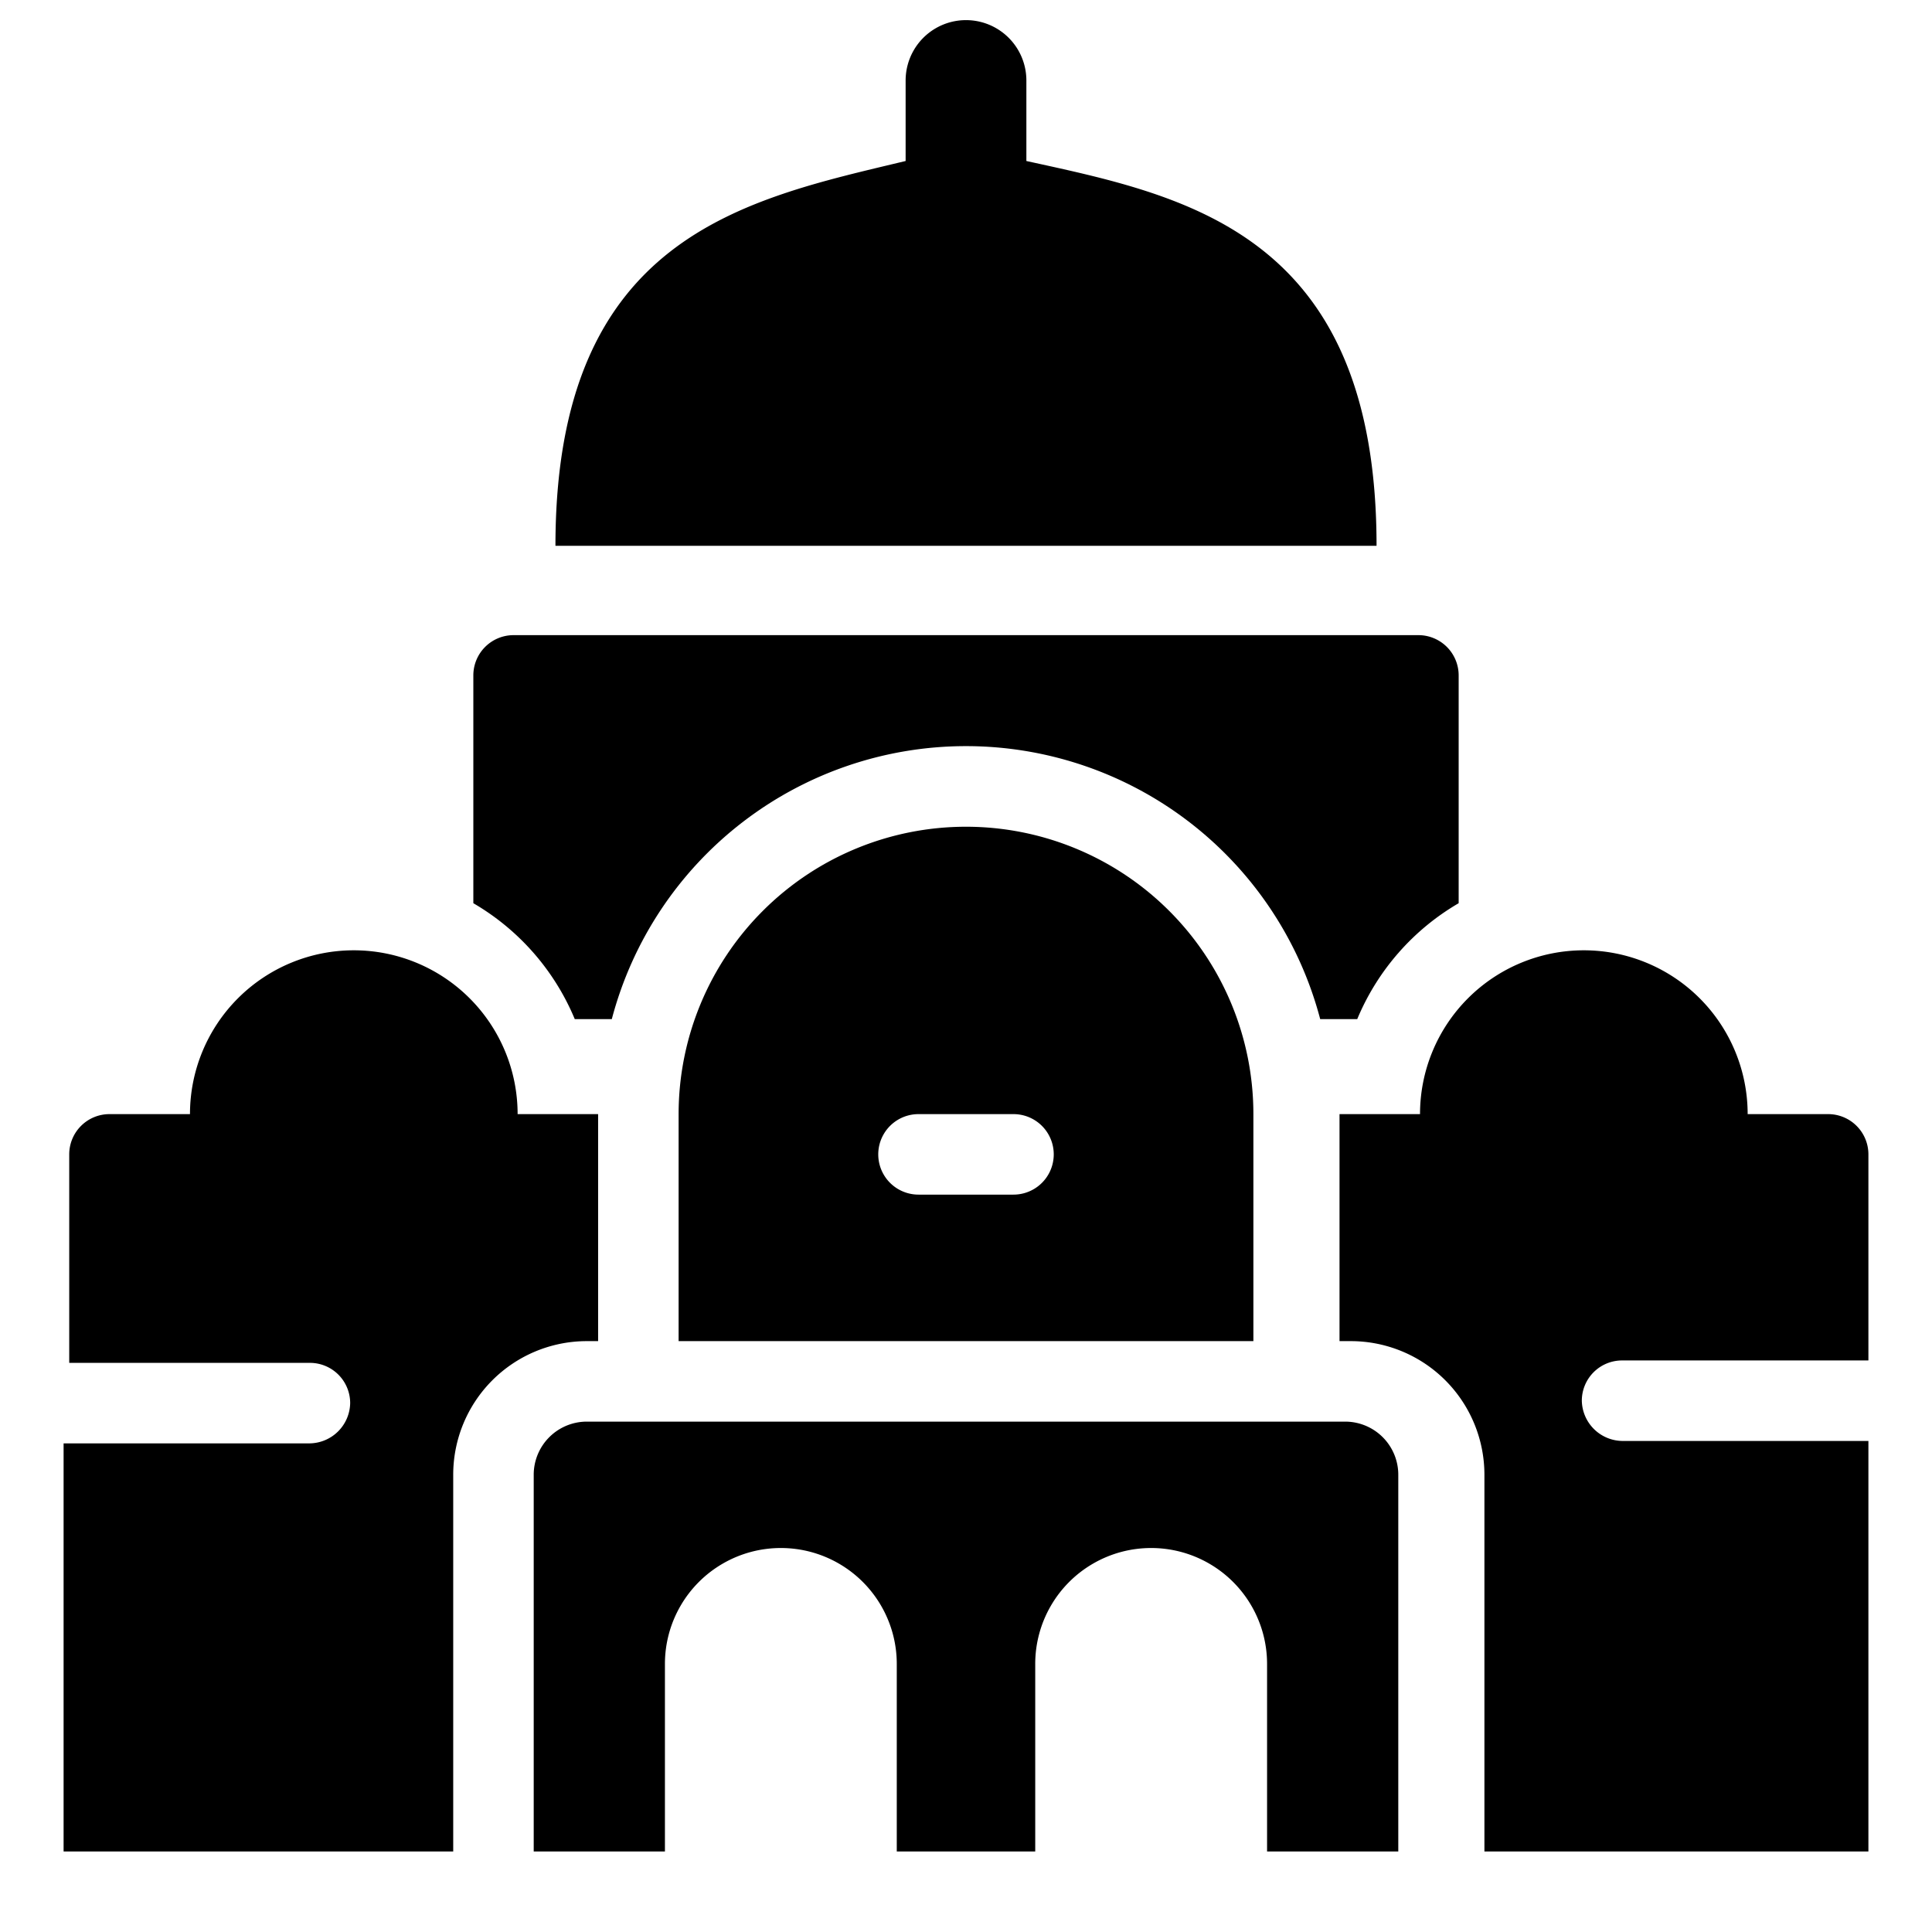
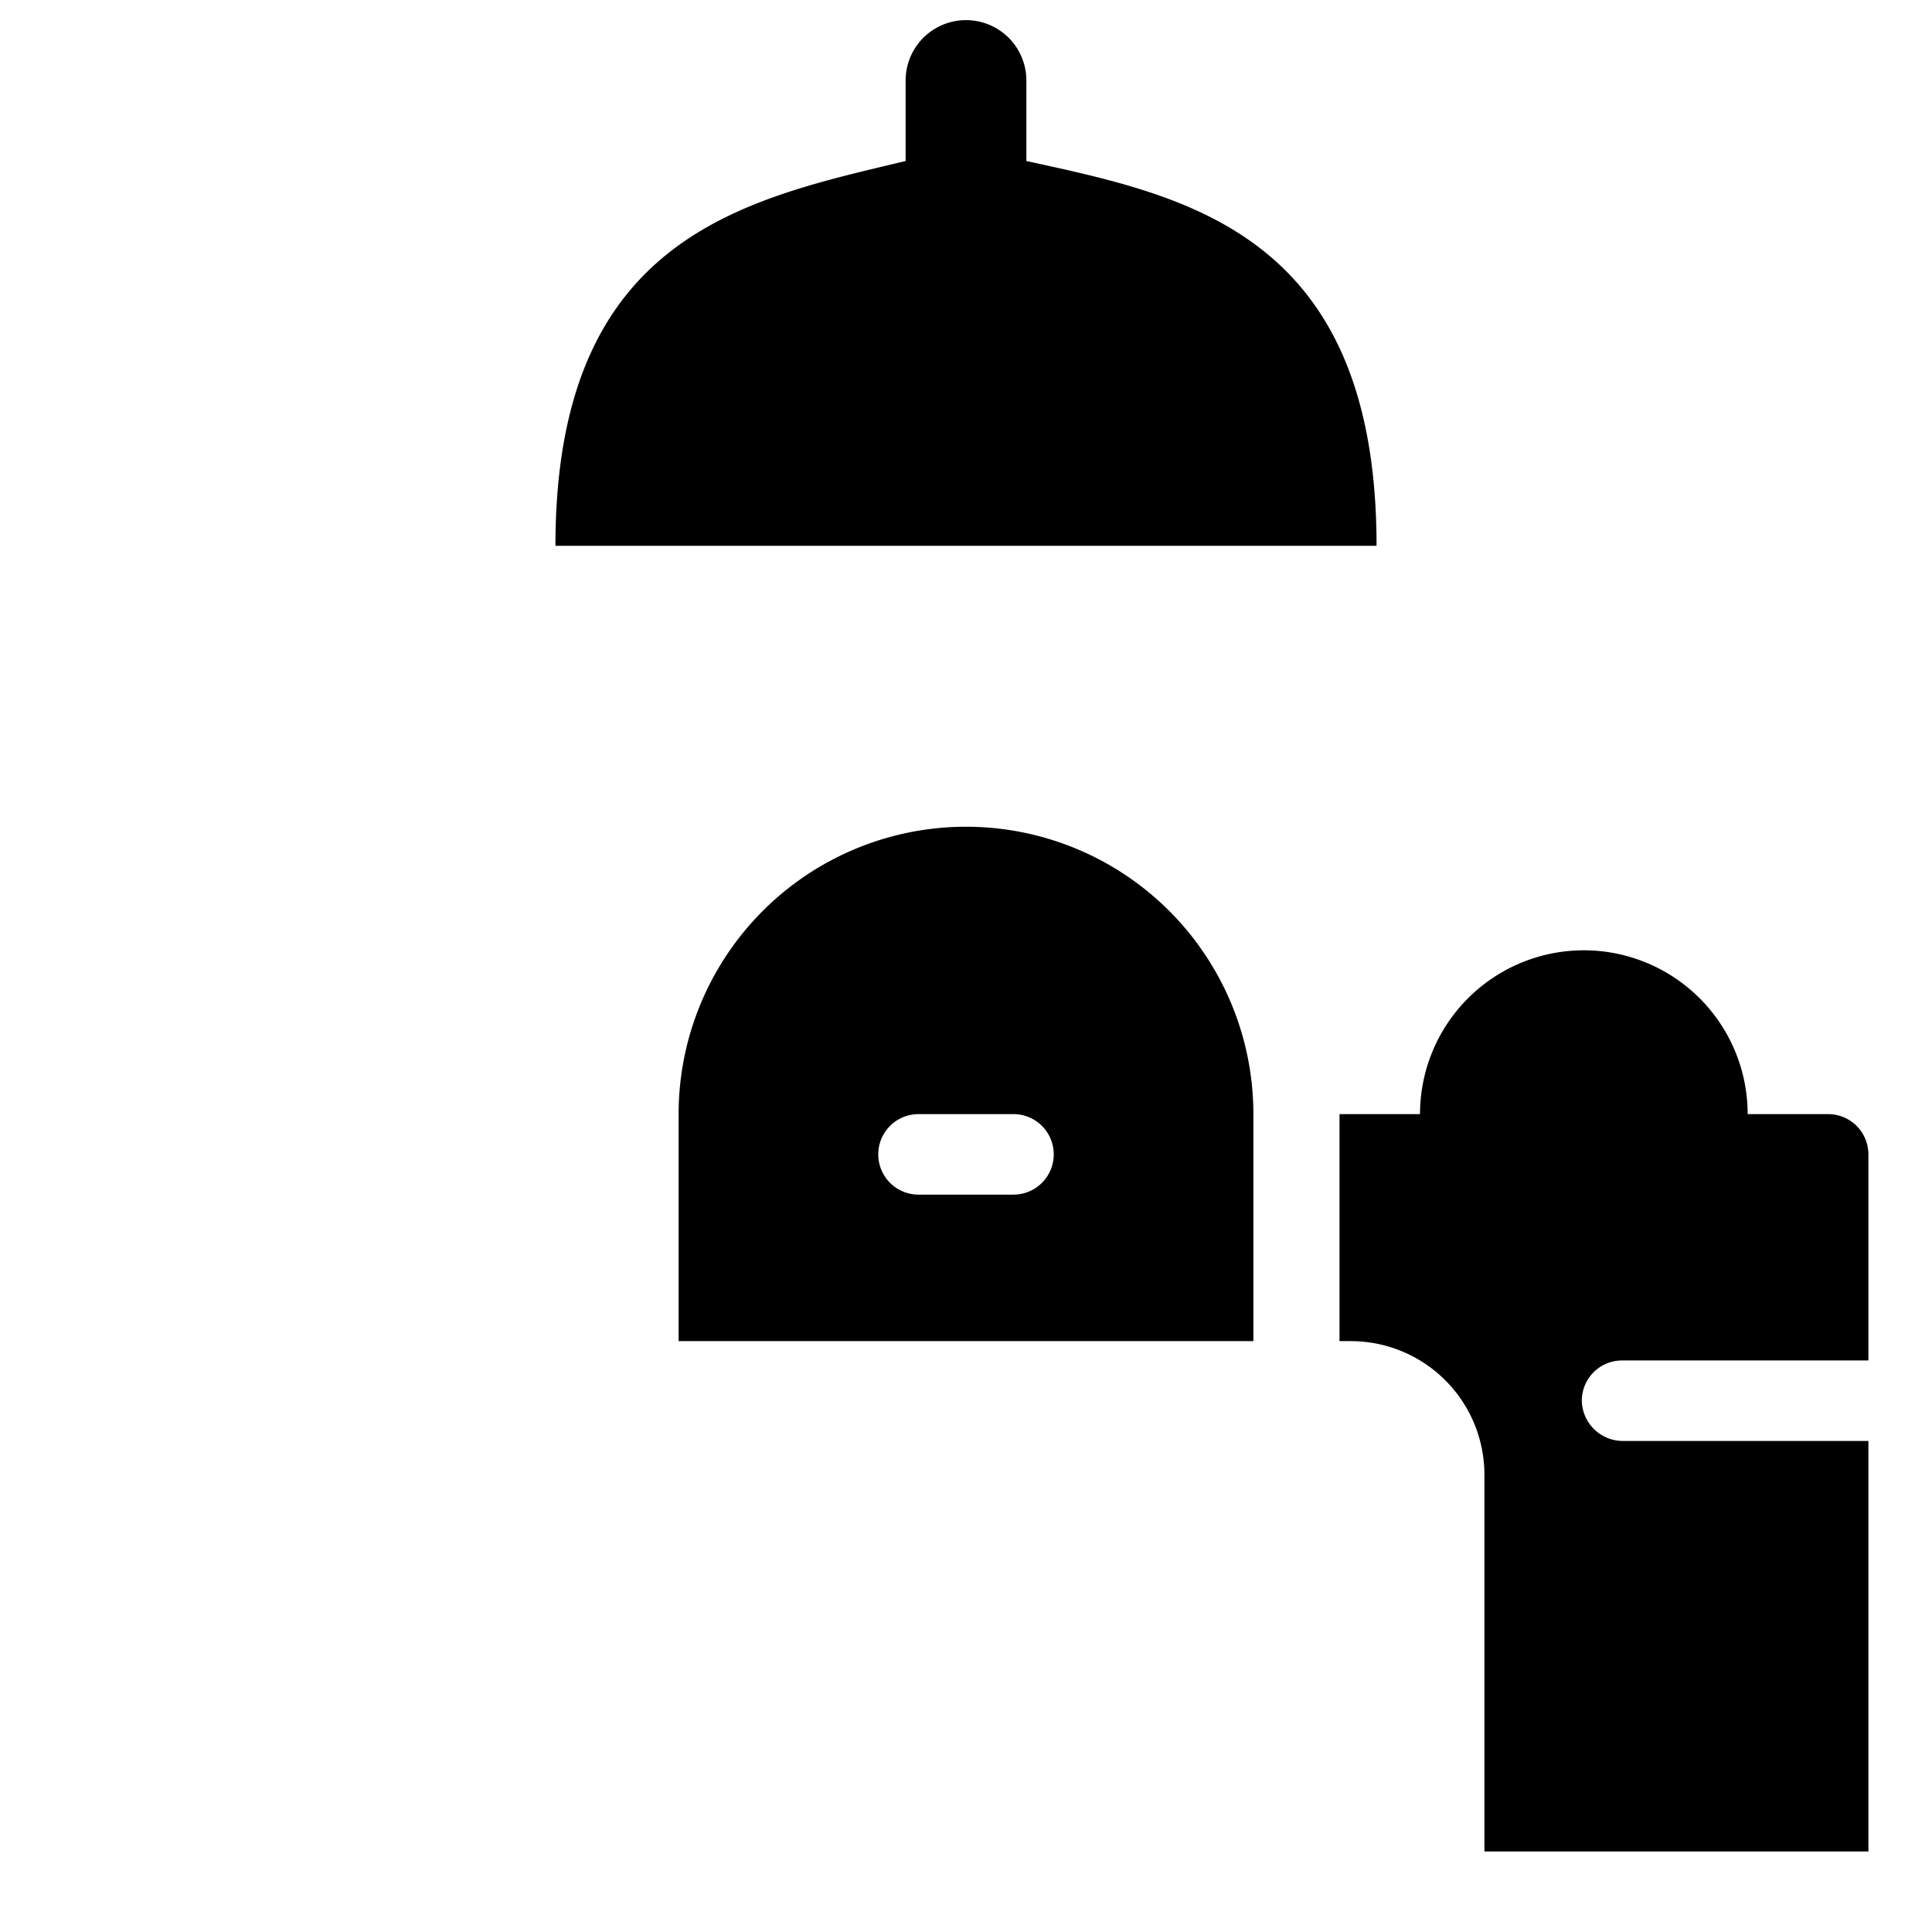
<svg xmlns="http://www.w3.org/2000/svg" viewBox="0 0 24 24">
  <g>
-     <path d="M7.14 12.66h0.46a4.55 4.55 0 0 1 8.8 0h0.46a3 3 0 0 1 1.26 -1.44V8.39a0.5 0.5 0 0 0 -0.5 -0.5H6.38a0.5 0.5 0 0 0 -0.5 0.5v2.83a3 3 0 0 1 1.26 1.44Z" fill="#000000" stroke-width="1" />
    <path d="M12.75 2V1a0.75 0.75 0 0 0 -1.5 0v1c-2 0.48 -4.35 0.93 -4.35 4.78h10.2c0 -3.9 -2.39 -4.35 -4.35 -4.78Z" fill="#000000" stroke-width="1" />
    <path d="M8.43 13.84v2.82h7.14v-2.82a3.57 3.57 0 0 0 -7.14 0Zm4.16 1h-1.18a0.5 0.5 0 0 1 0 -1h1.18a0.5 0.5 0 0 1 0 1Z" fill="#000000" stroke-width="1" />
    <path d="M23.21 23v-5.1h-3.06a0.51 0.51 0 0 1 -0.5 -0.5 0.5 0.5 0 0 1 0.5 -0.5h3.06v-2.56a0.5 0.5 0 0 0 -0.5 -0.5h-1a2 2 0 1 0 -4.07 0h-1v2.82h0.15a1.66 1.66 0 0 1 1.65 1.66V23Z" fill="#000000" stroke-width="1" />
-     <path d="M7.28 16.66h0.15v-2.82h-1a2 2 0 1 0 -4.07 0h-1a0.5 0.5 0 0 0 -0.5 0.5v2.59h2.99a0.5 0.5 0 0 1 0.5 0.5 0.51 0.51 0 0 1 -0.5 0.5H0.79V23h4.84v-4.68a1.66 1.66 0 0 1 1.65 -1.66Z" fill="#000000" stroke-width="1" />
-     <path d="M16.72 17.66H7.28a0.66 0.66 0 0 0 -0.65 0.66V23h1.63v-2.33a1.44 1.44 0 1 1 2.88 0V23h1.72v-2.33a1.44 1.44 0 1 1 2.88 0V23h1.63v-4.68a0.66 0.66 0 0 0 -0.65 -0.66Z" fill="#000000" stroke-width="1" />
  </g>
</svg>